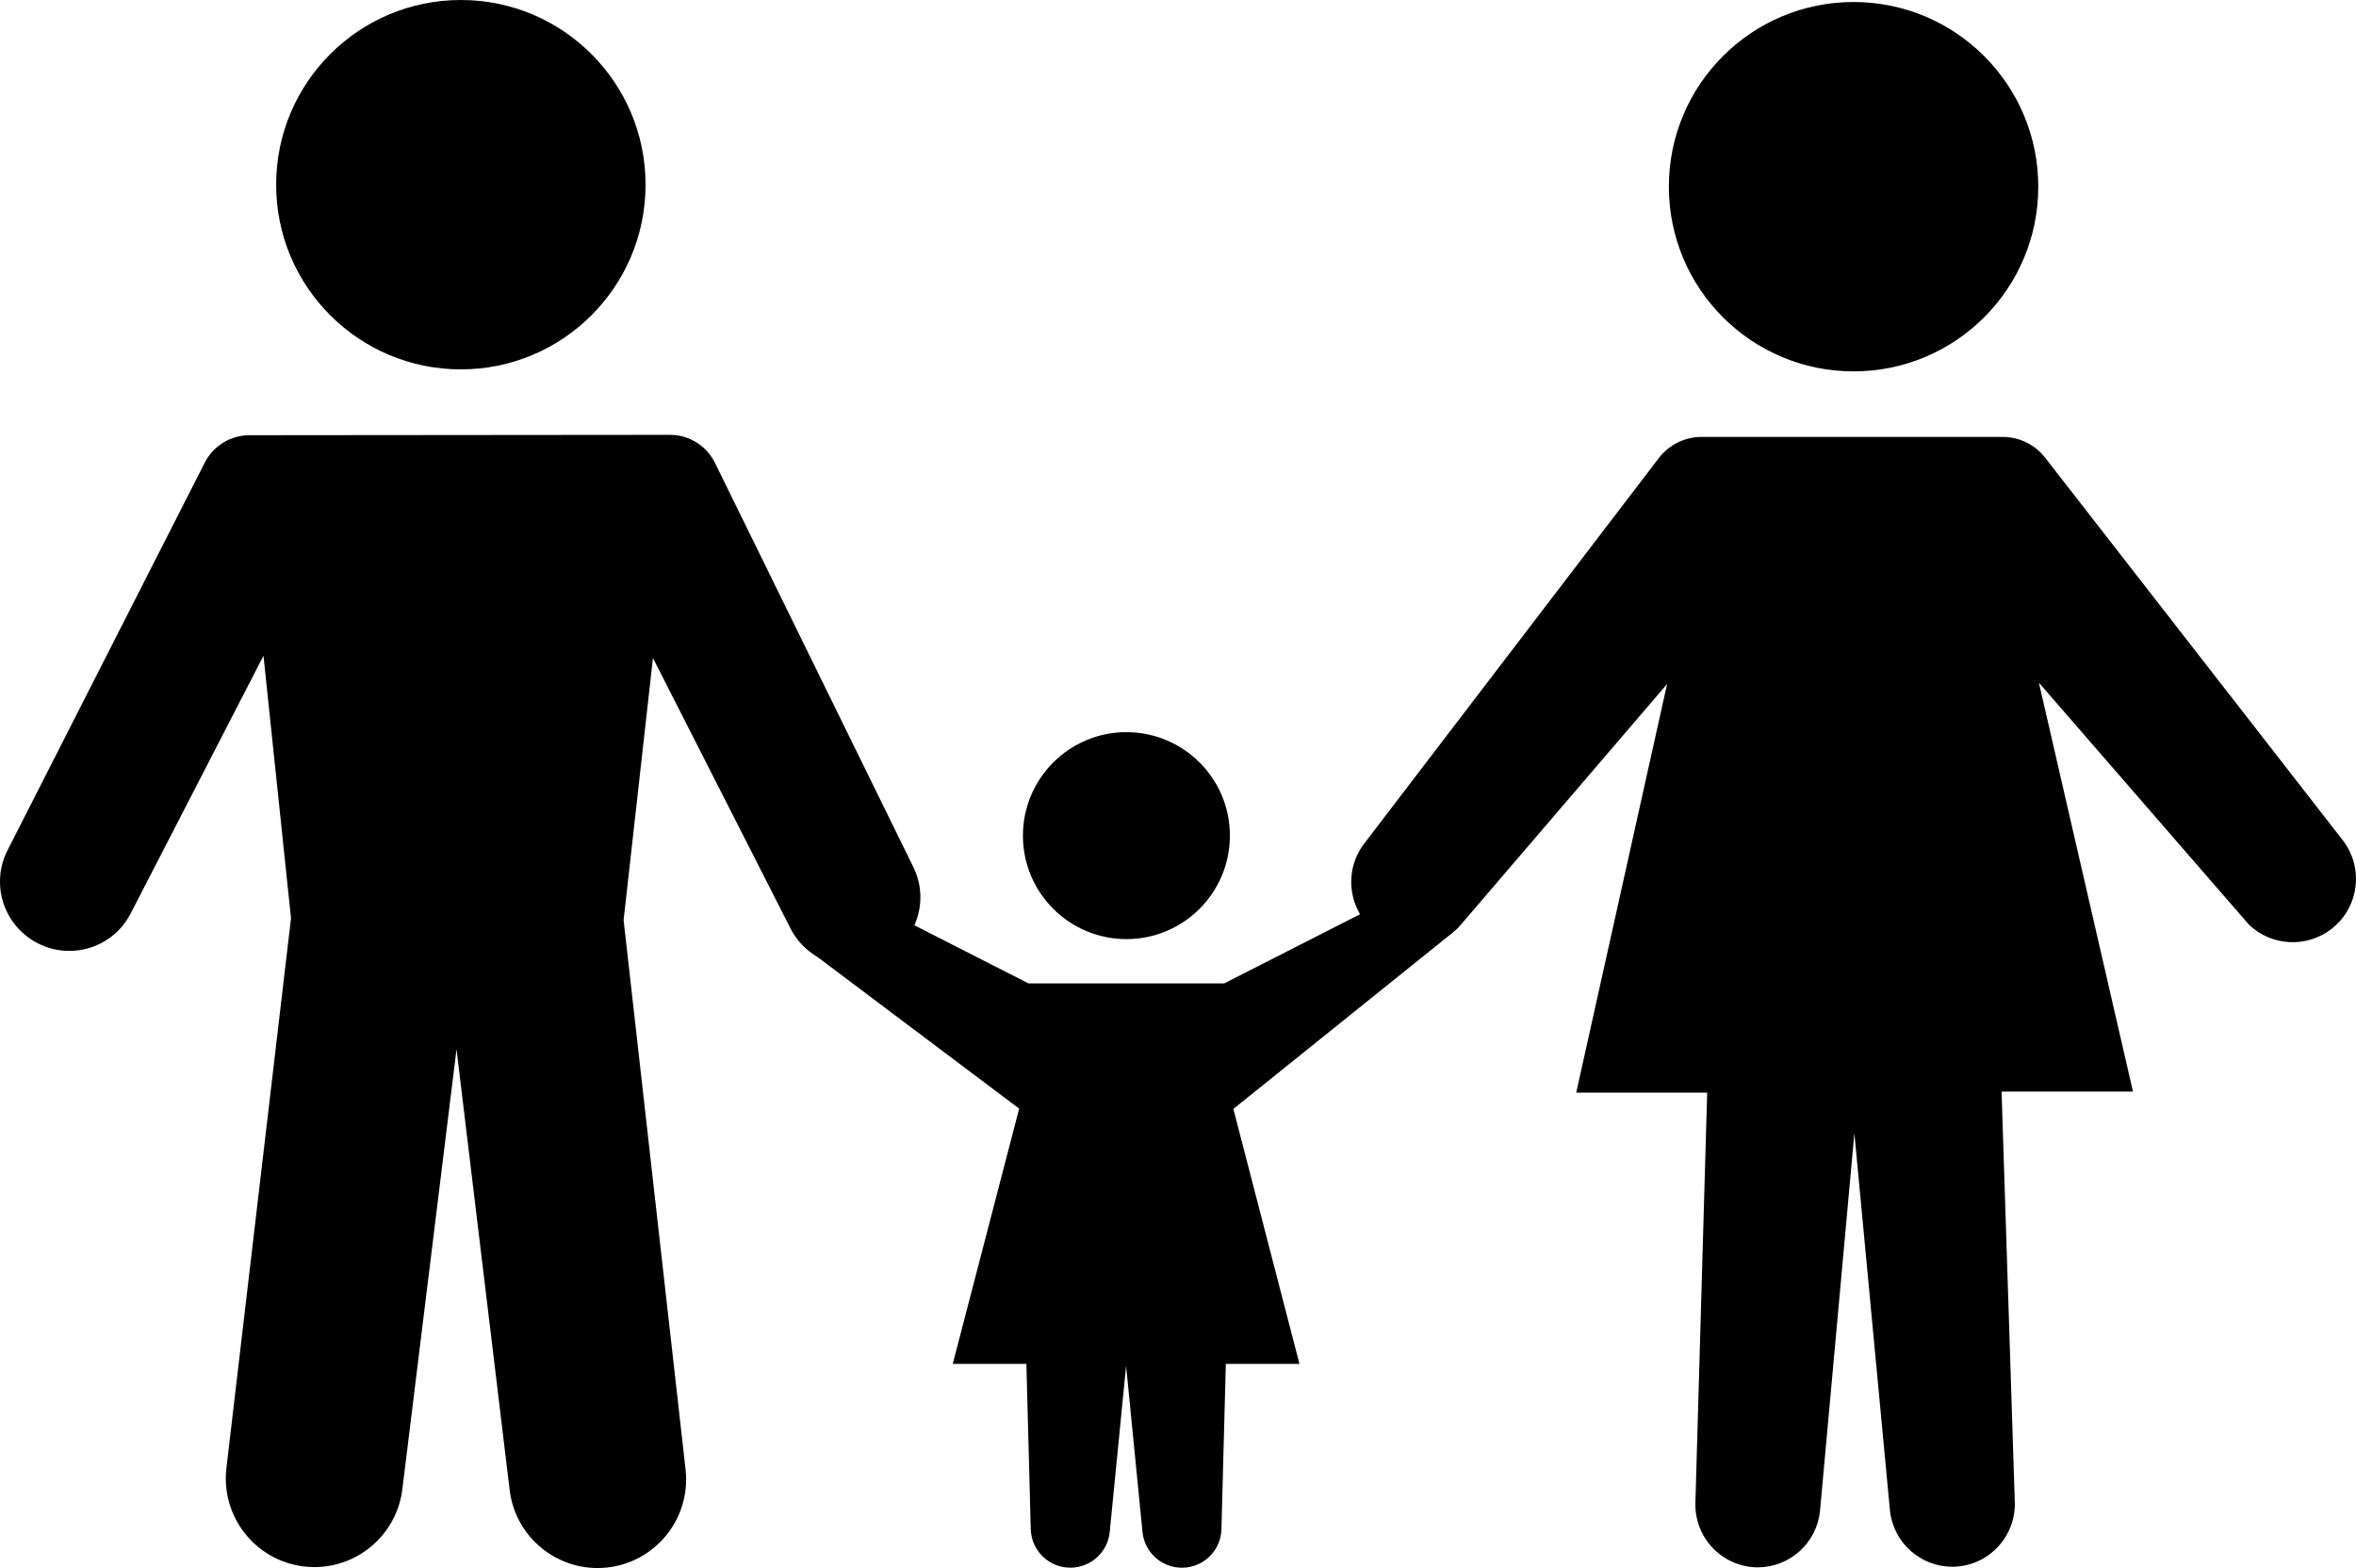
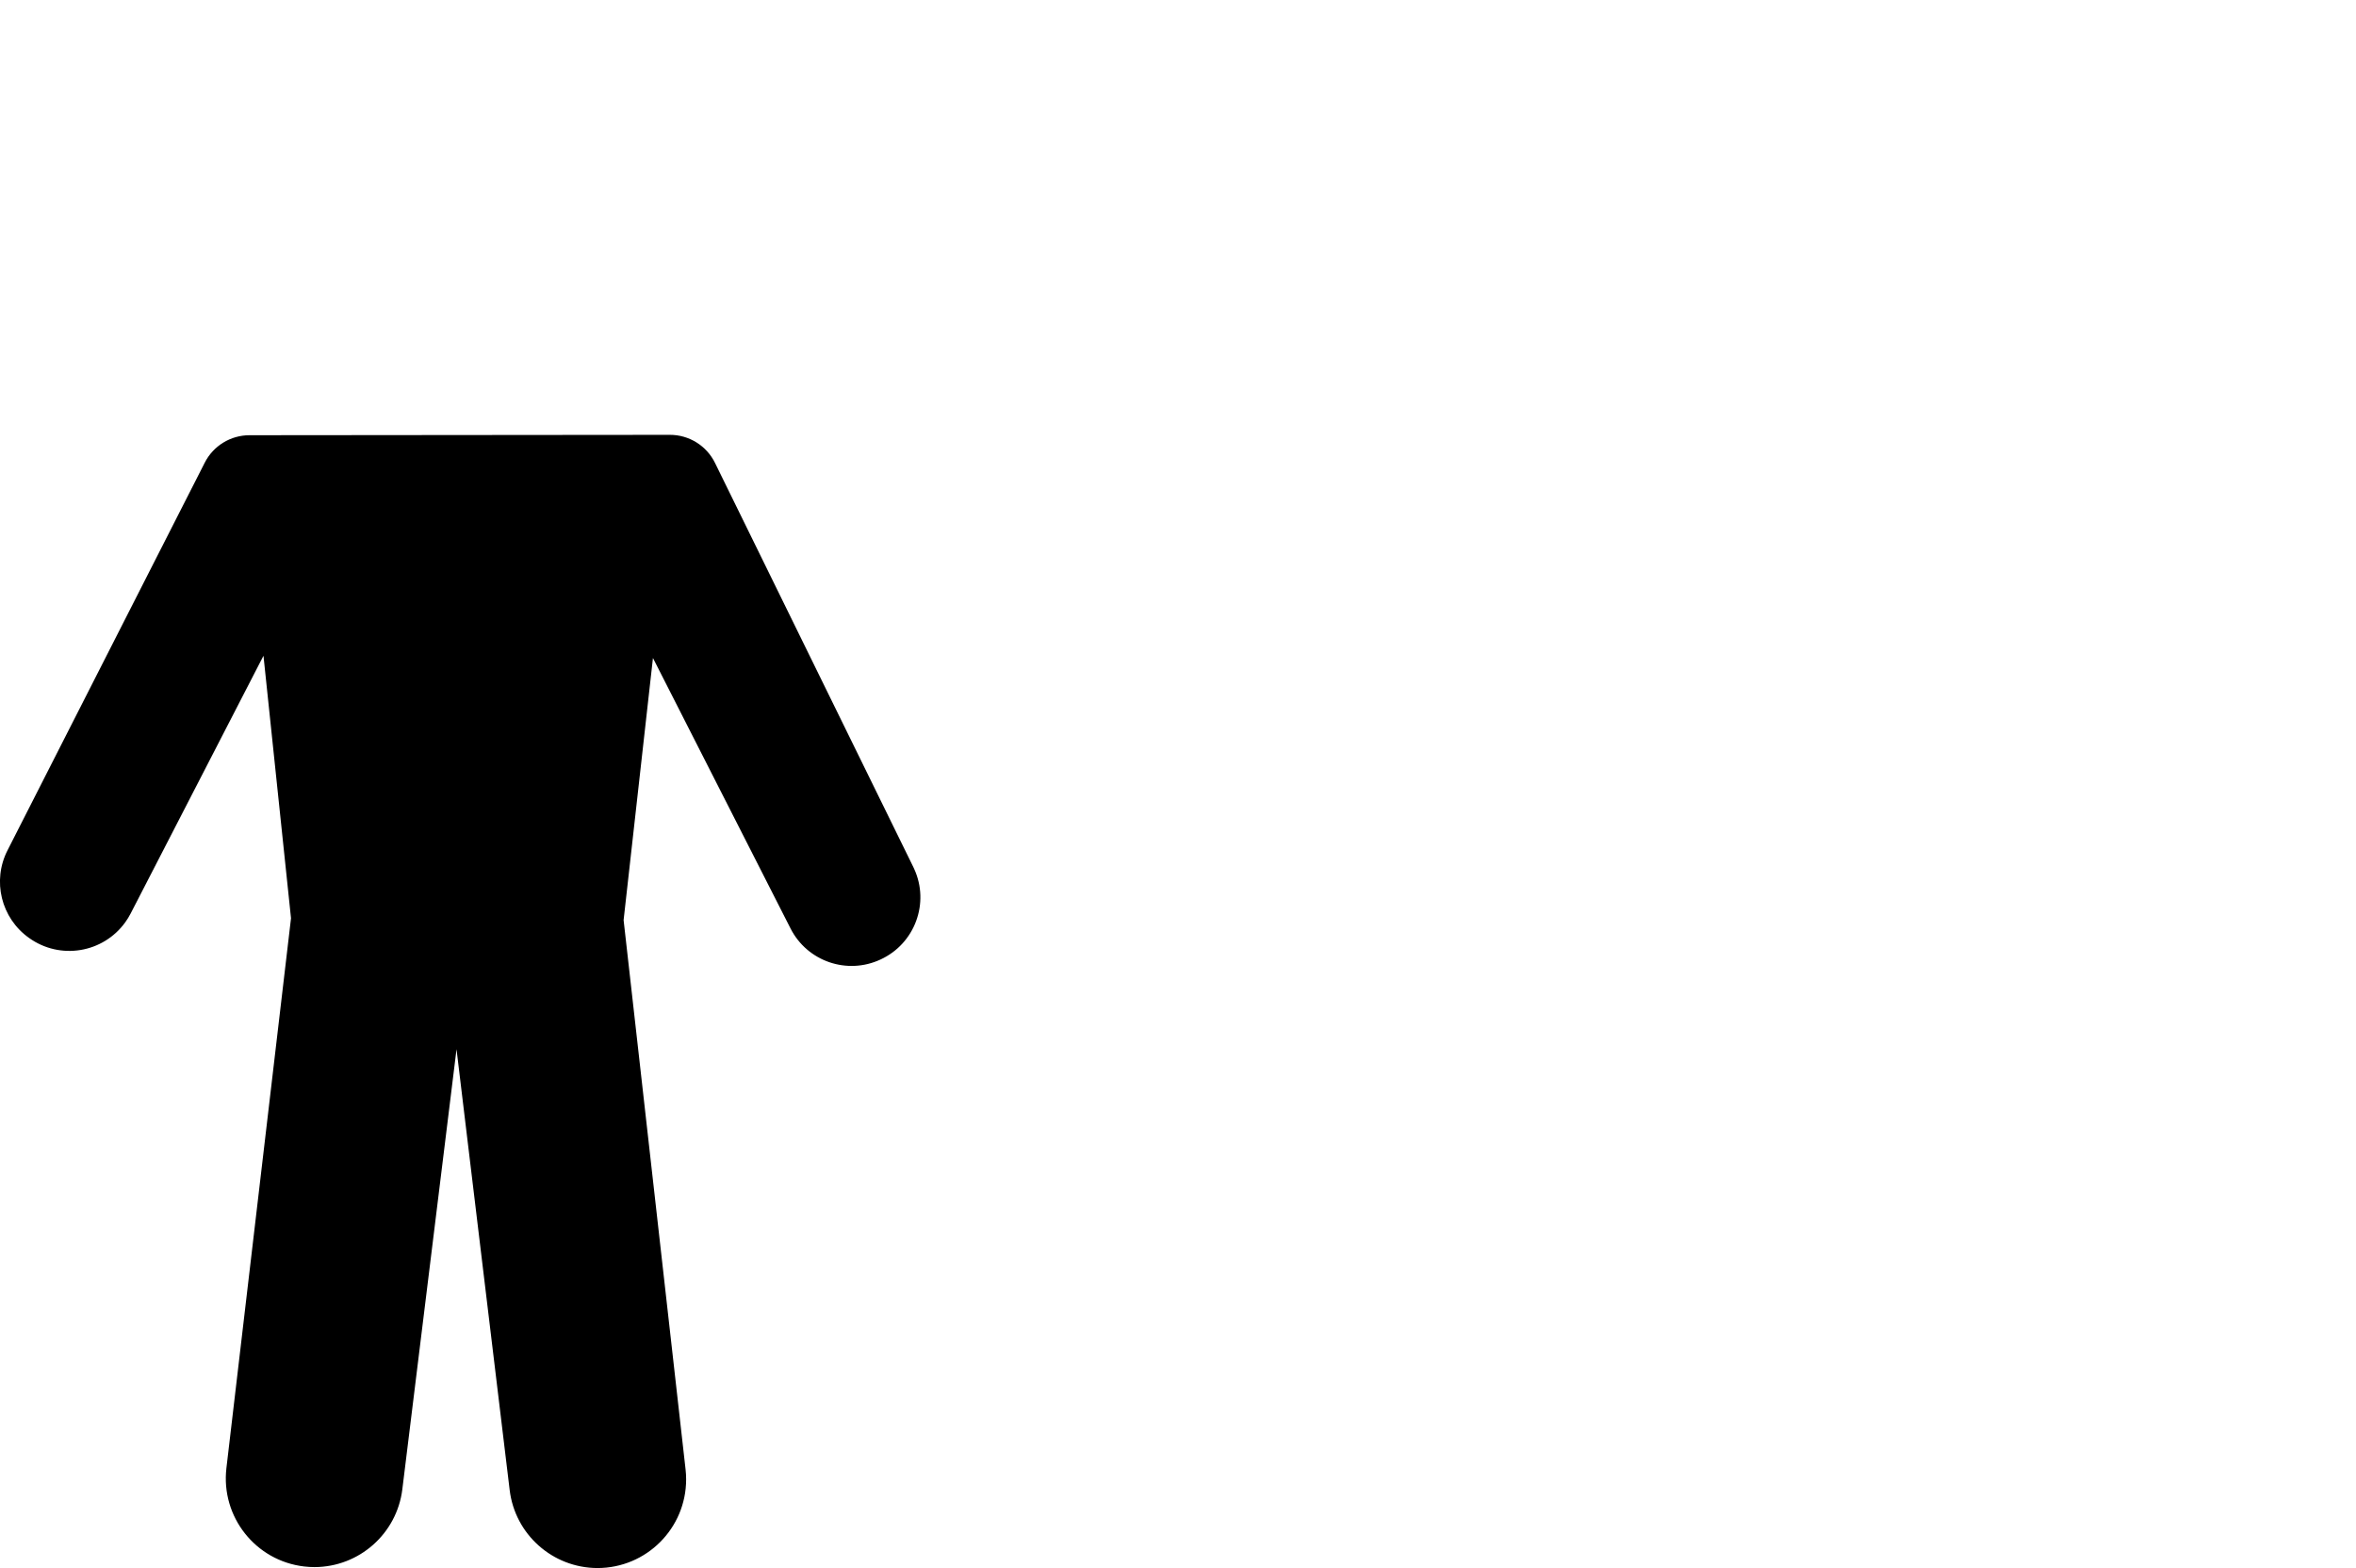
<svg xmlns="http://www.w3.org/2000/svg" id="MobilNav" width="37.565" height="25.004" version="1.1" viewBox="0 0 37.565 25.004">
-   <circle id="Ellipse_556" cx="29.554" cy="2.977" r="2.945" />
-   <path id="Pfad_6532" d="M21.749,13.455l4.7-6.151c.162-.212.415-.337.682-.337h4.8c.265,0,.514.122.677.331l4.744,6.098c.342.44.263,1.074-.177,1.416-.002.001-.003.003-.005.004h0c-.393.301-.946.273-1.307-.066l-3.354-3.864,1.5,6.52h-2.095l.211,6.549c.015.552-.42,1.012-.972,1.028-.006,0-.013,0-.019,0h0c-.515.003-.948-.387-1-.9l-.567-6.013-.548,6.023c-.051.508-.477.896-.987.9h0c-.552,0-1-.447-1-1,0-.008,0-.017,0-.025l.188-6.545h-2.088l1.449-6.516-3.332,3.889c-.357.339-.906.371-1.3.076h0c-.446-.335-.537-.968-.202-1.414l.002-.003Z" />
  <path id="Pfad_6533" d="M14.563,13.827l-3.162-6.444c-.135-.276-.415-.45-.722-.449l-6.7.006c-.302,0-.579.169-.715.439L.121,13.557c-.25.487-.104,1.084.343,1.4H.464c.494.354,1.181.241,1.535-.253.032-.044.06-.091.085-.139l2.117-4.108.439,4.185-1.03,8.768c-.091.776.464,1.478,1.239,1.569.055.006.11.01.166.01h0c.713-.002,1.313-.534,1.4-1.241l.864-7.017.847,7.026c.084.71.685,1.245,1.4,1.247h0c.781,0,1.414-.633,1.414-1.414,0-.053-.003-.106-.009-.159l-.988-8.759.468-4.179,2.194,4.313c.267.525.902.743,1.435.494h0c.547-.252.787-.9.535-1.447-.004-.009-.008-.017-.012-.026Z" />
-   <circle id="Ellipse_557" cx="7.348" cy="2.945" r="2.945" />
-   <path id="Pfad_6534" d="M23.172,13.821l-3.652,1.86h-3.122l-3.652-1.86.162,1.344,3.342,2.513-1.059,4.071h1.174l.07,2.638c.011.348.302.622.65.611.315-.01.574-.25.608-.562l.262-2.656.262,2.656c.038.346.349.597.696.559.313-.034.553-.293.562-.608l.07-2.638h1.174l-1.054-4.066,3.5-2.814v-1.048h.007Z" />
-   <path id="Pfad_6535" d="M17.966,14.975c.911-.003,1.647-.745,1.644-1.656s-.745-1.647-1.656-1.644-1.647.745-1.644,1.656c.003.911.745,1.647,1.656,1.644h0Z" />
</svg>